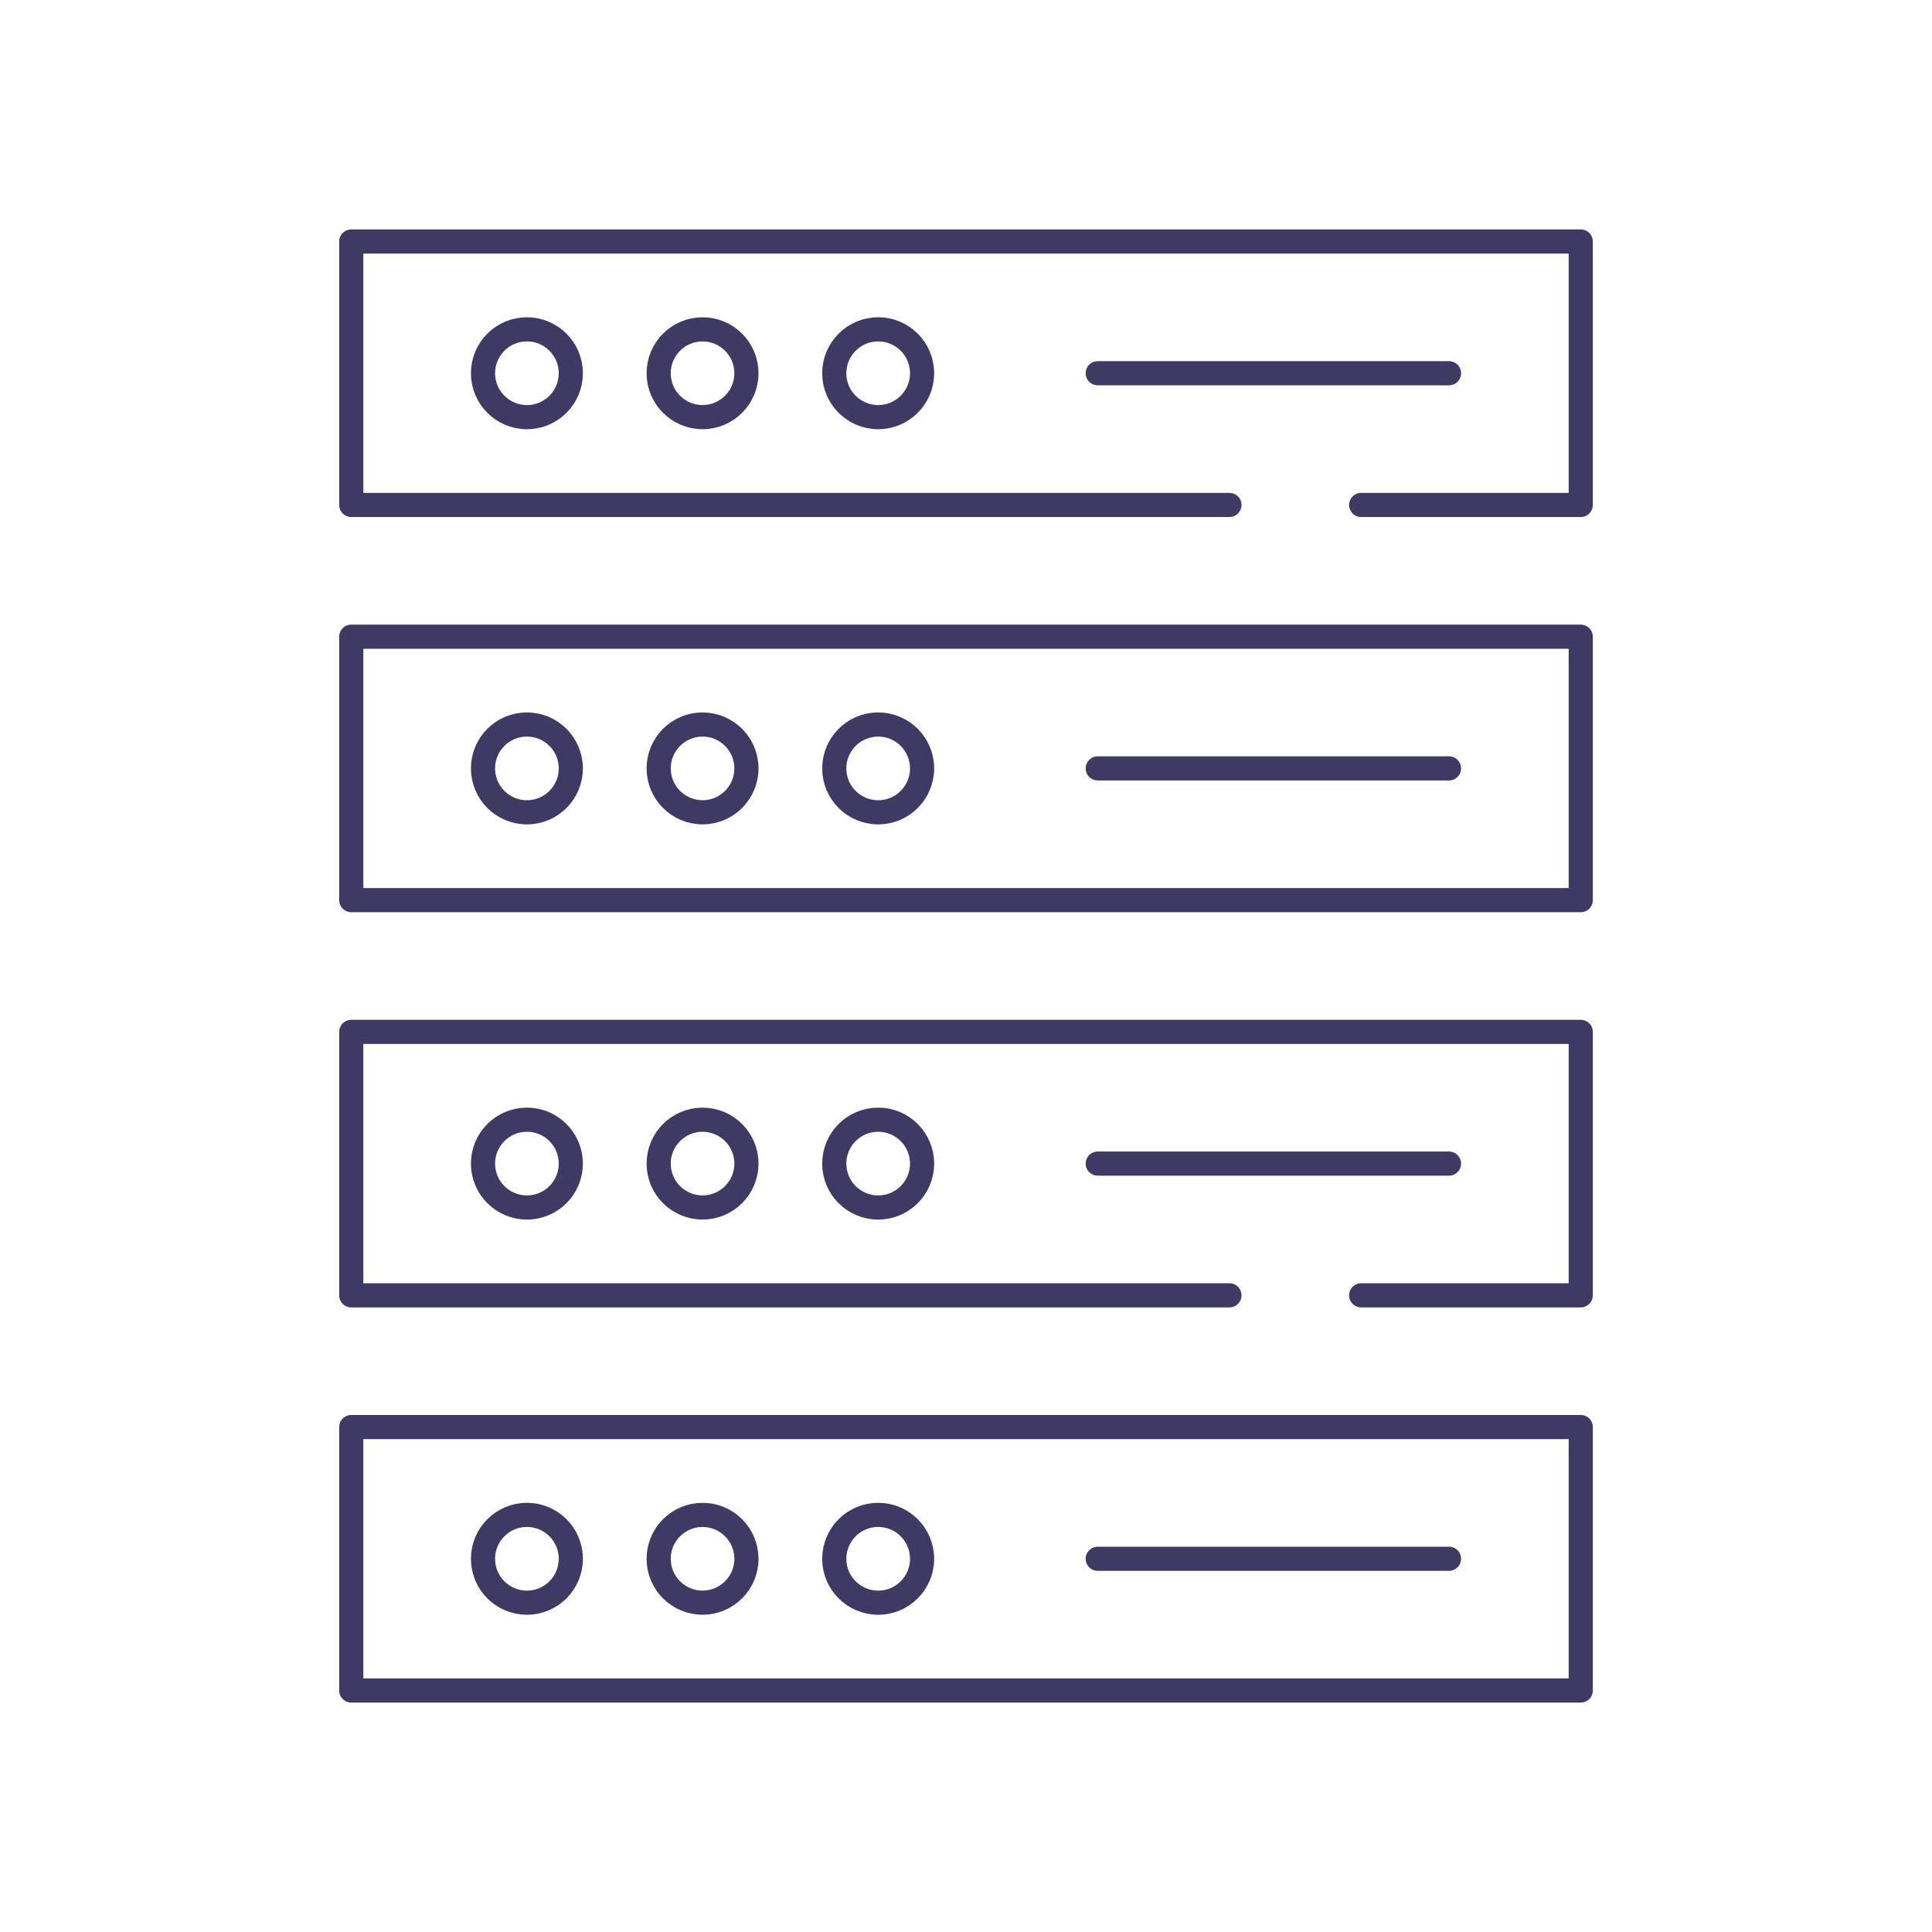
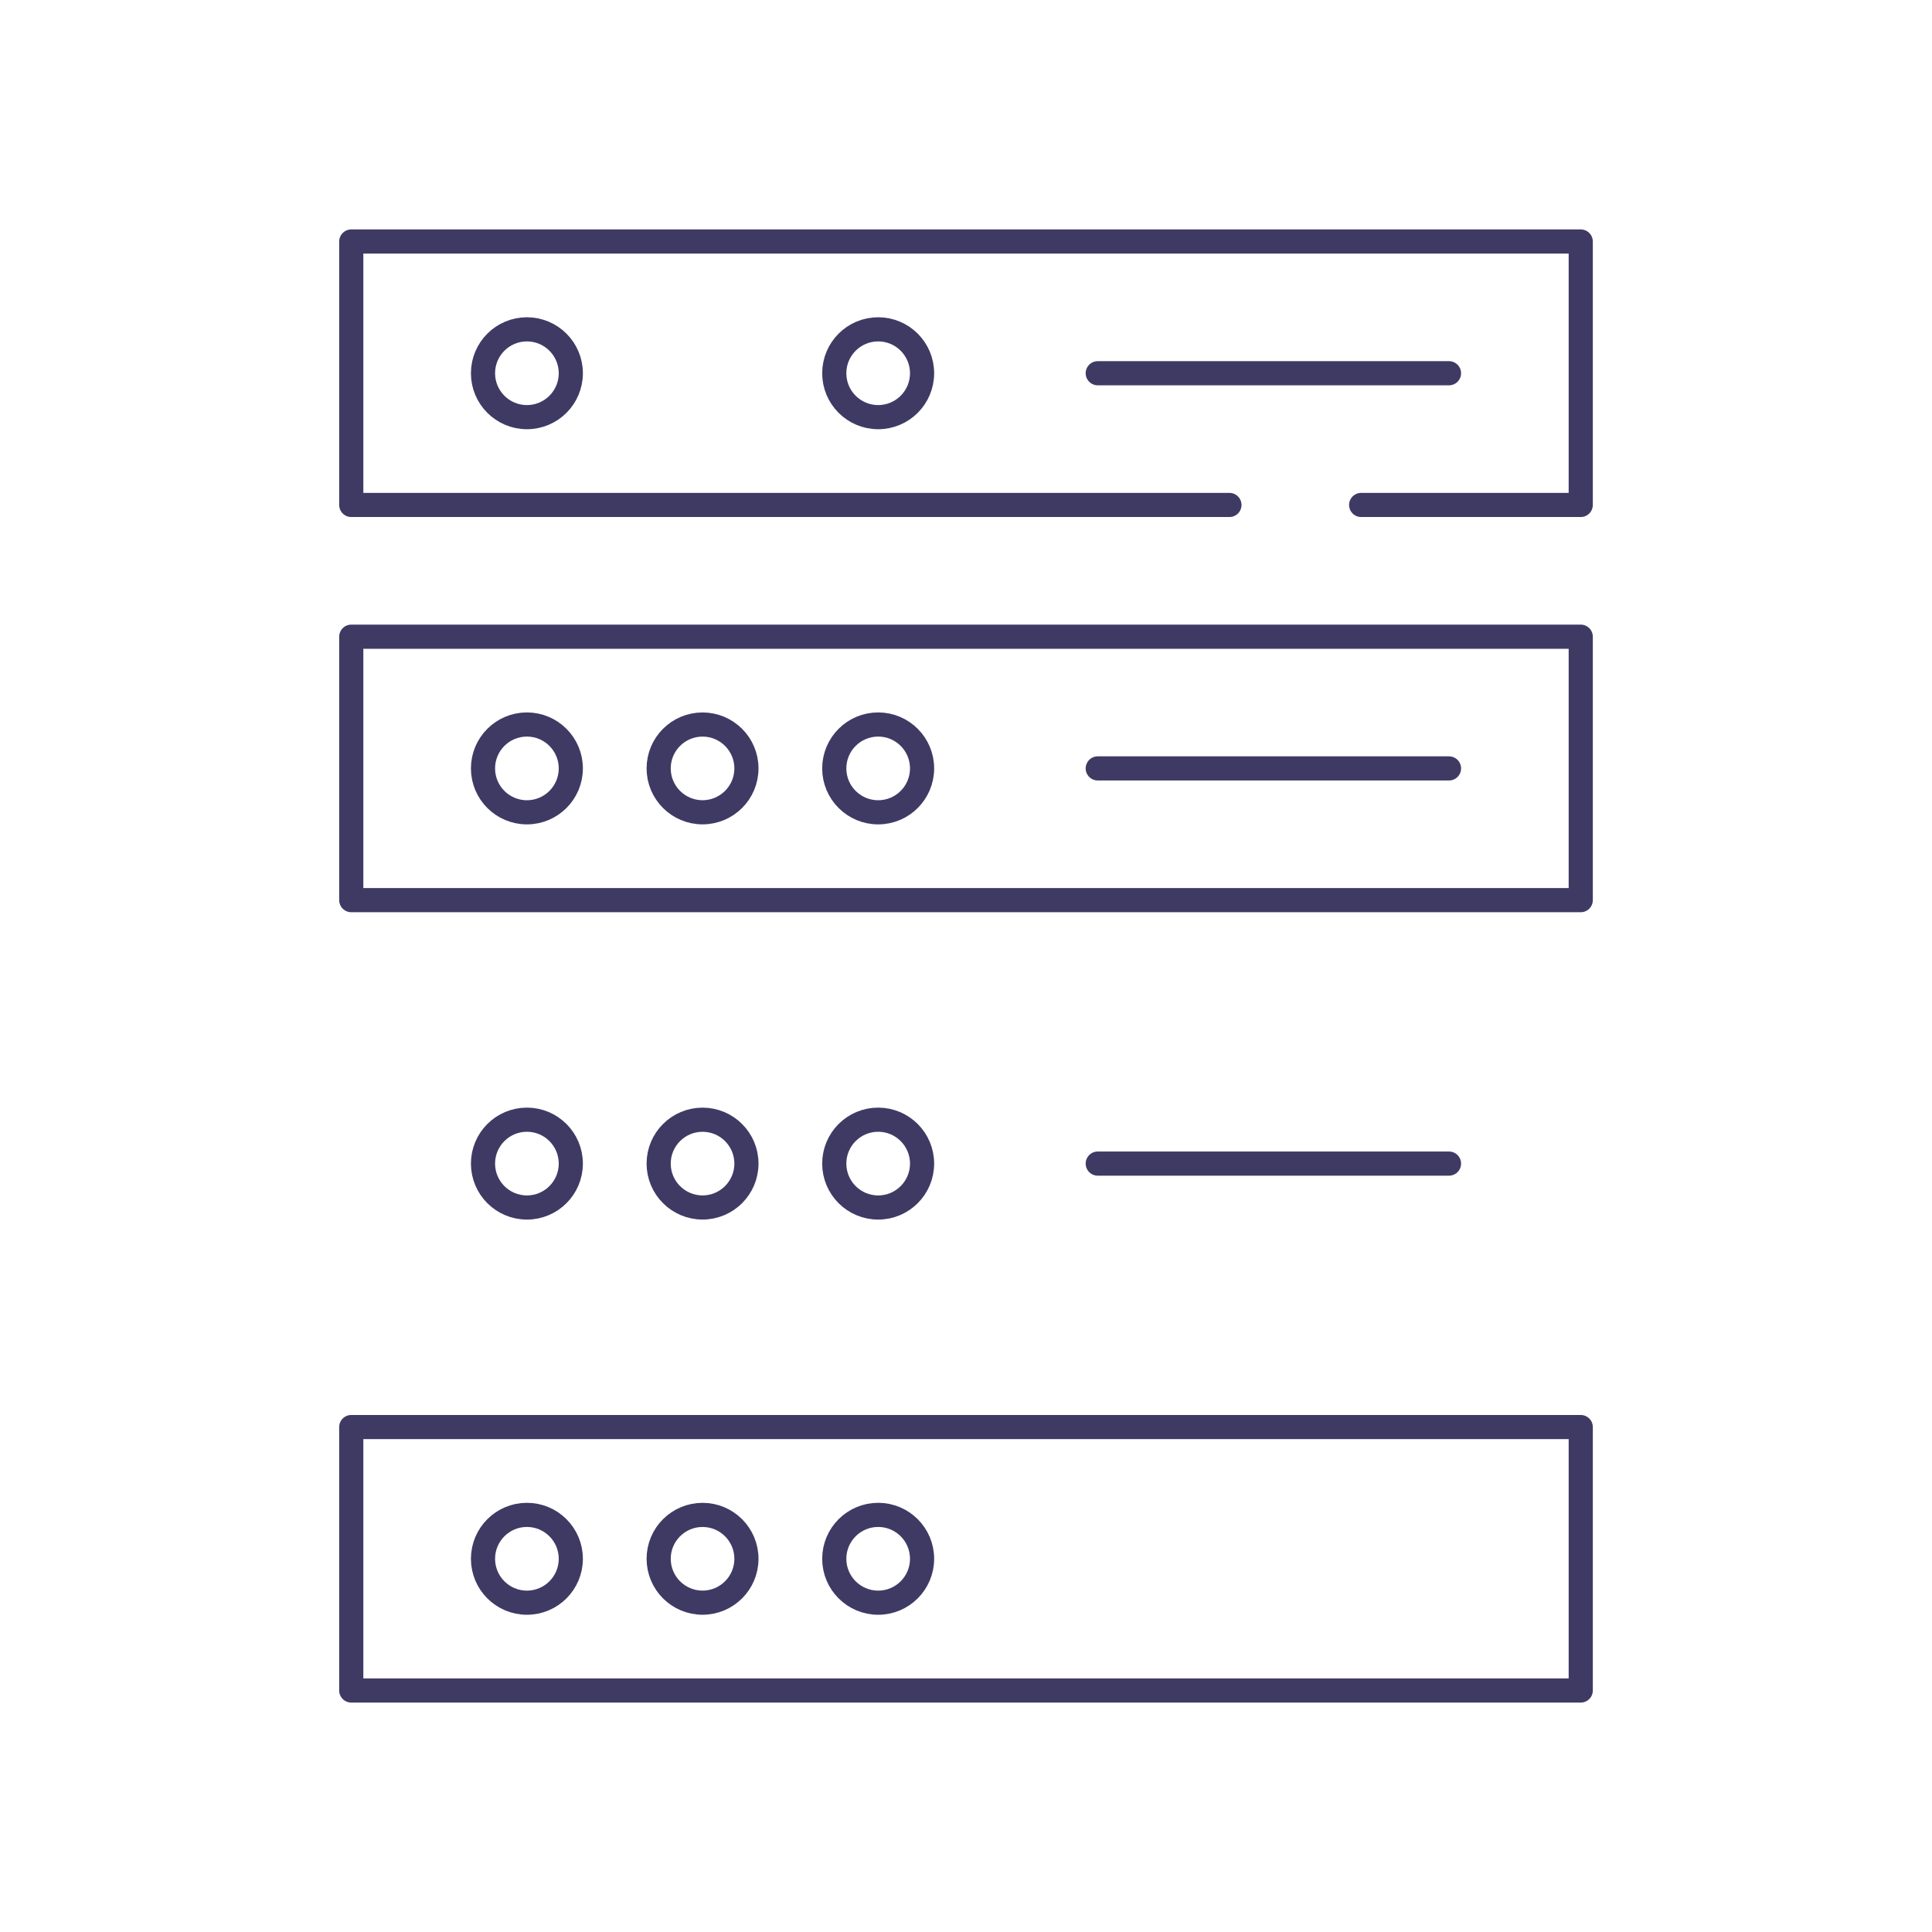
<svg xmlns="http://www.w3.org/2000/svg" version="1.1" id="Calque_1" x="0px" y="0px" width="80px" height="80px" viewBox="0 0 80 80" enable-background="new 0 0 80 80" xml:space="preserve">
  <g>
    <g>
      <g>
        <circle fill="none" stroke="#3F3A64" stroke-linecap="round" stroke-linejoin="round" stroke-miterlimit="10" cx="21.818" cy="48.182" r="1.818" />
        <circle fill="none" stroke="#3F3A64" stroke-linecap="round" stroke-linejoin="round" stroke-miterlimit="10" cx="29.091" cy="48.182" r="1.817" />
        <circle fill="none" stroke="#3F3A64" stroke-linecap="round" stroke-linejoin="round" stroke-miterlimit="10" cx="36.363" cy="48.182" r="1.818" />
-         <polyline fill="none" stroke="#3F3A64" stroke-linecap="round" stroke-linejoin="round" stroke-miterlimit="10" points="     50.908,53.637 14.545,53.637 14.545,42.728 65.455,42.728 65.455,53.637 56.363,53.637    " />
        <line fill="none" stroke="#3F3A64" stroke-linecap="round" stroke-linejoin="round" stroke-miterlimit="10" x1="45.455" y1="48.182" x2="60" y2="48.182" />
        <circle fill="none" stroke="#3F3A64" stroke-linecap="round" stroke-linejoin="round" stroke-miterlimit="10" cx="36.363" cy="64.546" r="1.818" />
        <circle fill="none" stroke="#3F3A64" stroke-linecap="round" stroke-linejoin="round" stroke-miterlimit="10" cx="21.818" cy="64.546" r="1.818" />
        <circle fill="none" stroke="#3F3A64" stroke-linecap="round" stroke-linejoin="round" stroke-miterlimit="10" cx="29.091" cy="64.546" r="1.817" />
        <rect id="XMLID_1_" x="14.545" y="59.091" fill="none" stroke="#3F3A64" stroke-linecap="round" stroke-linejoin="round" stroke-miterlimit="10" width="50.91" height="10.909" />
-         <line fill="none" stroke="#3F3A64" stroke-linecap="round" stroke-linejoin="round" stroke-miterlimit="10" x1="45.455" y1="64.546" x2="60" y2="64.546" />
      </g>
      <g>
        <circle fill="none" stroke="#3F3A64" stroke-linecap="round" stroke-linejoin="round" stroke-miterlimit="10" cx="21.818" cy="15.455" r="1.818" />
-         <circle fill="none" stroke="#3F3A64" stroke-linecap="round" stroke-linejoin="round" stroke-miterlimit="10" cx="29.091" cy="15.455" r="1.817" />
        <circle fill="none" stroke="#3F3A64" stroke-linecap="round" stroke-linejoin="round" stroke-miterlimit="10" cx="36.363" cy="15.455" r="1.818" />
        <polyline fill="none" stroke="#3F3A64" stroke-linecap="round" stroke-linejoin="round" stroke-miterlimit="10" points="     50.908,20.909 14.545,20.909 14.545,10 65.455,10 65.455,20.909 56.363,20.909    " />
        <line fill="none" stroke="#3F3A64" stroke-linecap="round" stroke-linejoin="round" stroke-miterlimit="10" x1="45.455" y1="15.455" x2="60" y2="15.455" />
        <circle fill="none" stroke="#3F3A64" stroke-linecap="round" stroke-linejoin="round" stroke-miterlimit="10" cx="36.363" cy="31.818" r="1.818" />
        <circle fill="none" stroke="#3F3A64" stroke-linecap="round" stroke-linejoin="round" stroke-miterlimit="10" cx="21.818" cy="31.818" r="1.818" />
        <circle fill="none" stroke="#3F3A64" stroke-linecap="round" stroke-linejoin="round" stroke-miterlimit="10" cx="29.091" cy="31.818" r="1.817" />
        <rect id="XMLID_2_" x="14.545" y="26.364" fill="none" stroke="#3F3A64" stroke-linecap="round" stroke-linejoin="round" stroke-miterlimit="10" width="50.91" height="10.909" />
        <line fill="none" stroke="#3F3A64" stroke-linecap="round" stroke-linejoin="round" stroke-miterlimit="10" x1="45.455" y1="31.818" x2="60" y2="31.818" />
      </g>
    </g>
  </g>
</svg>